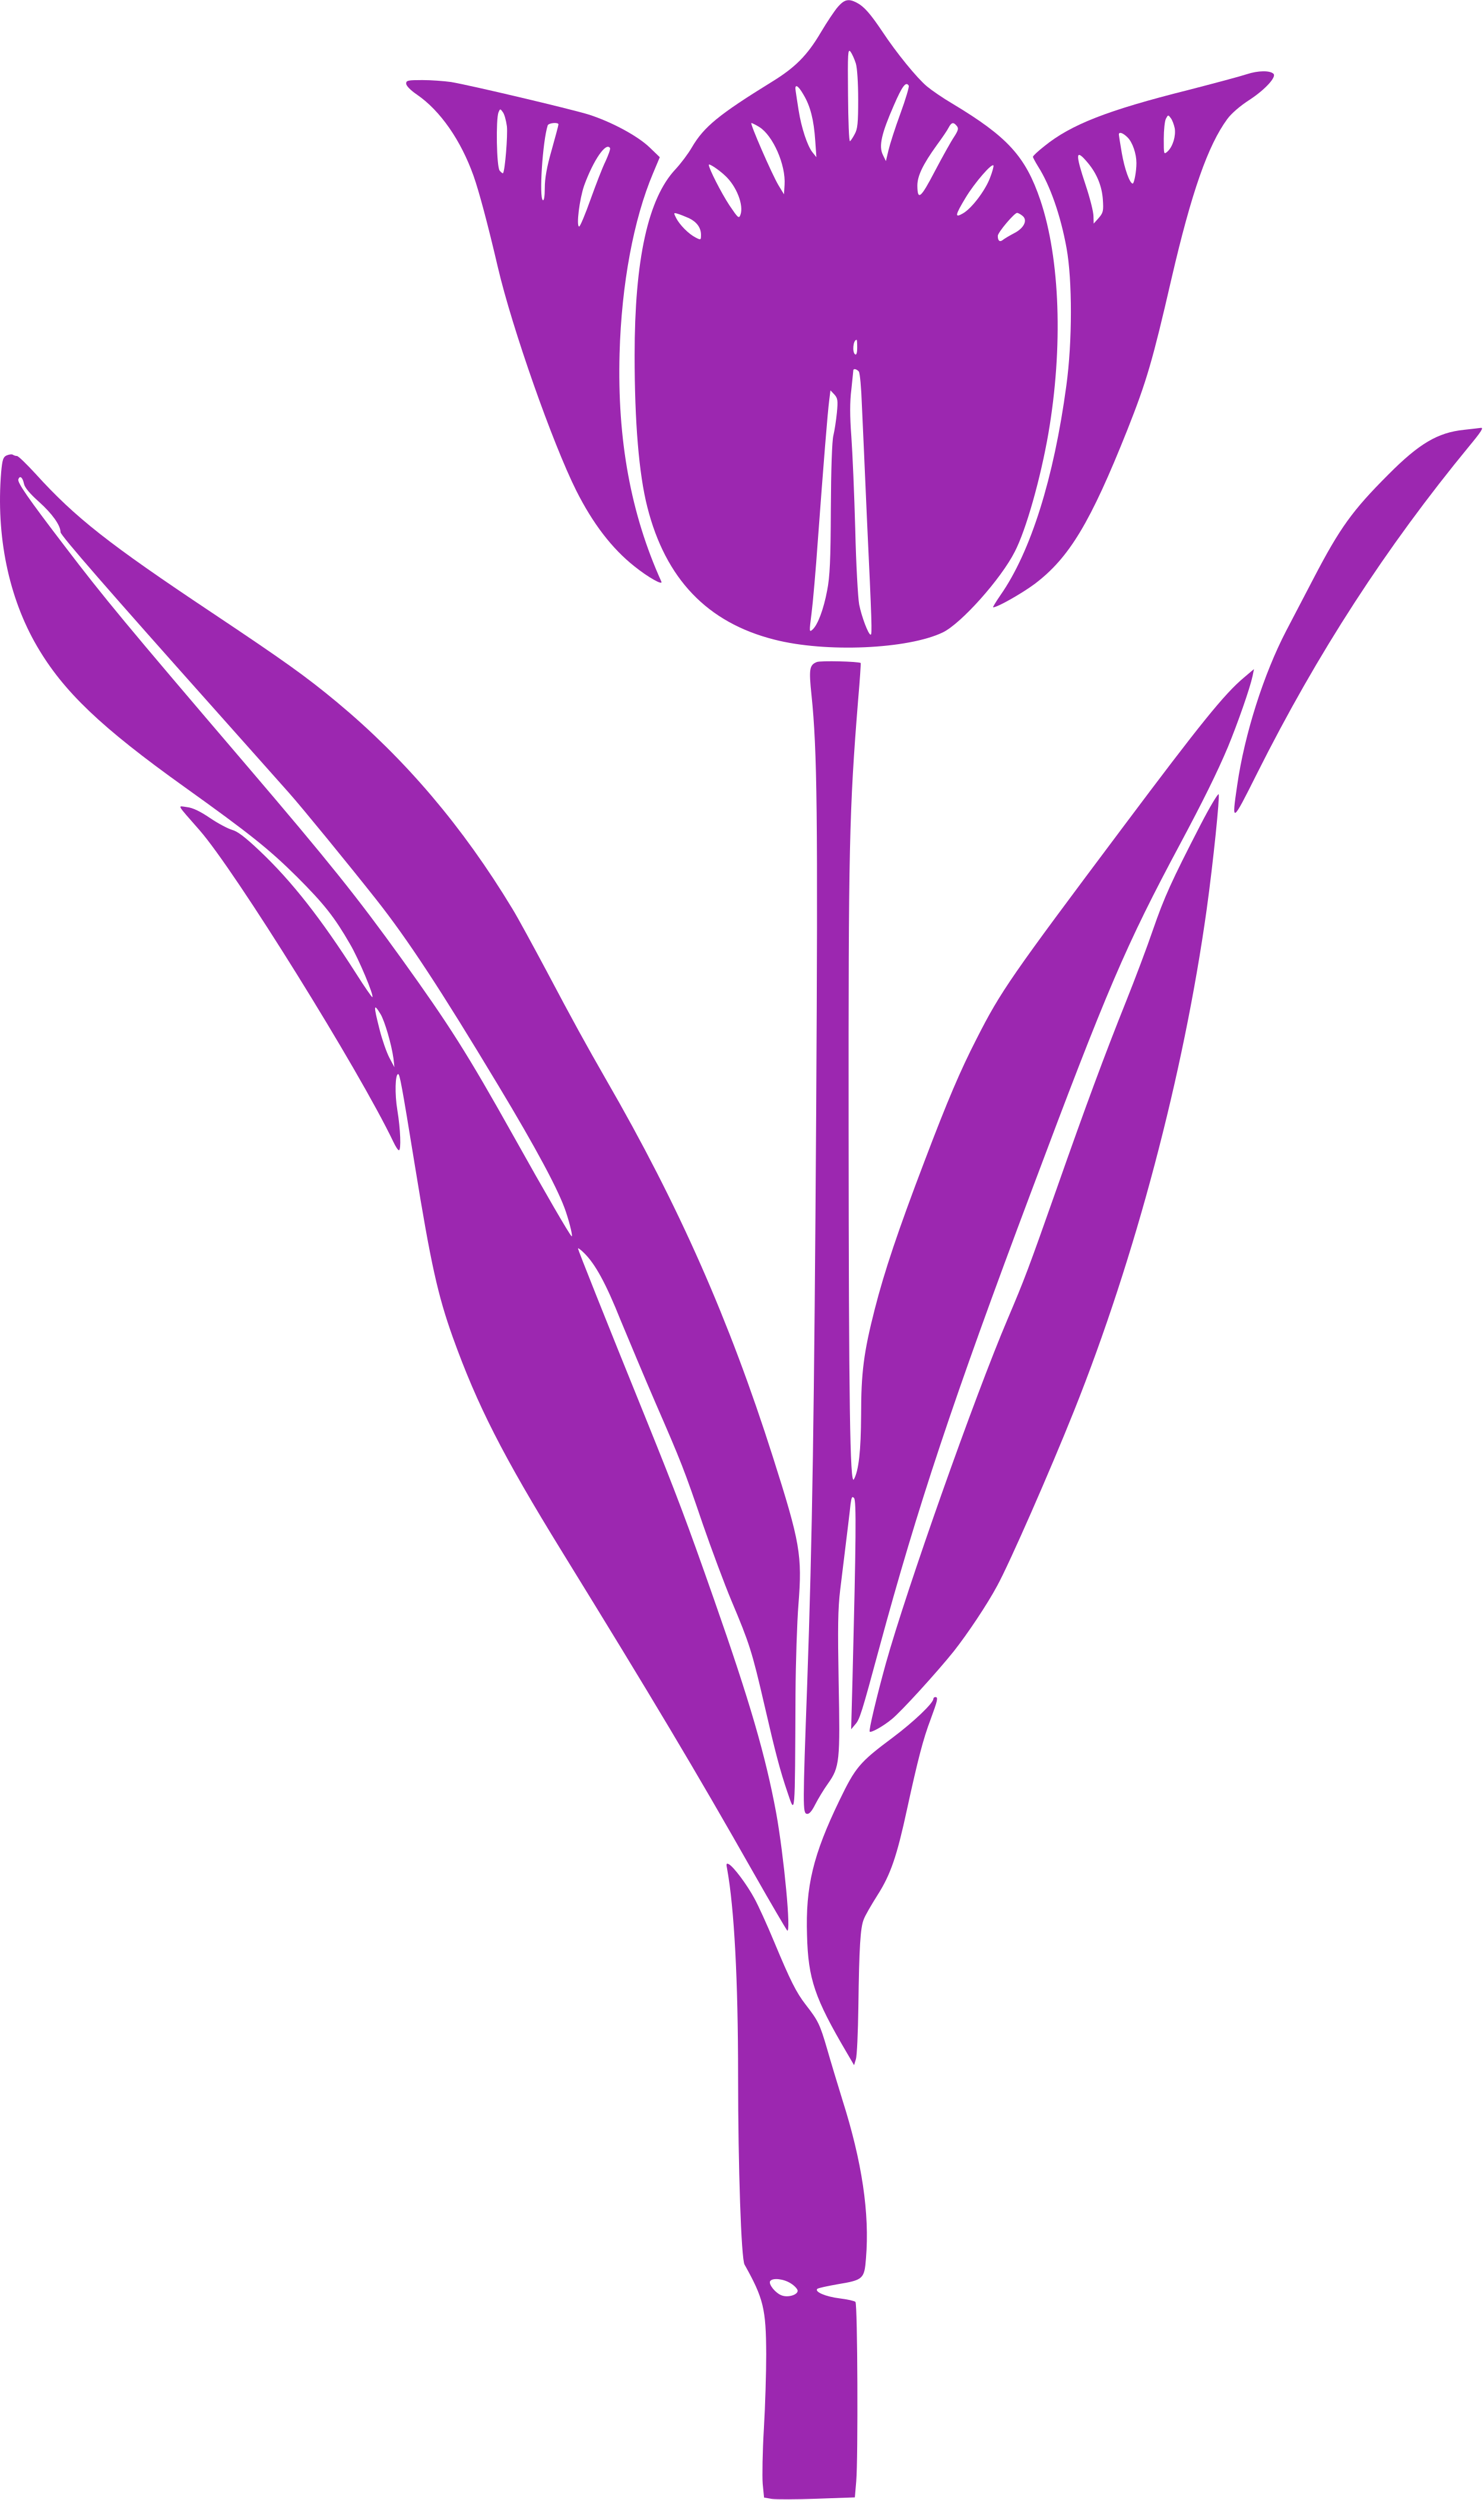
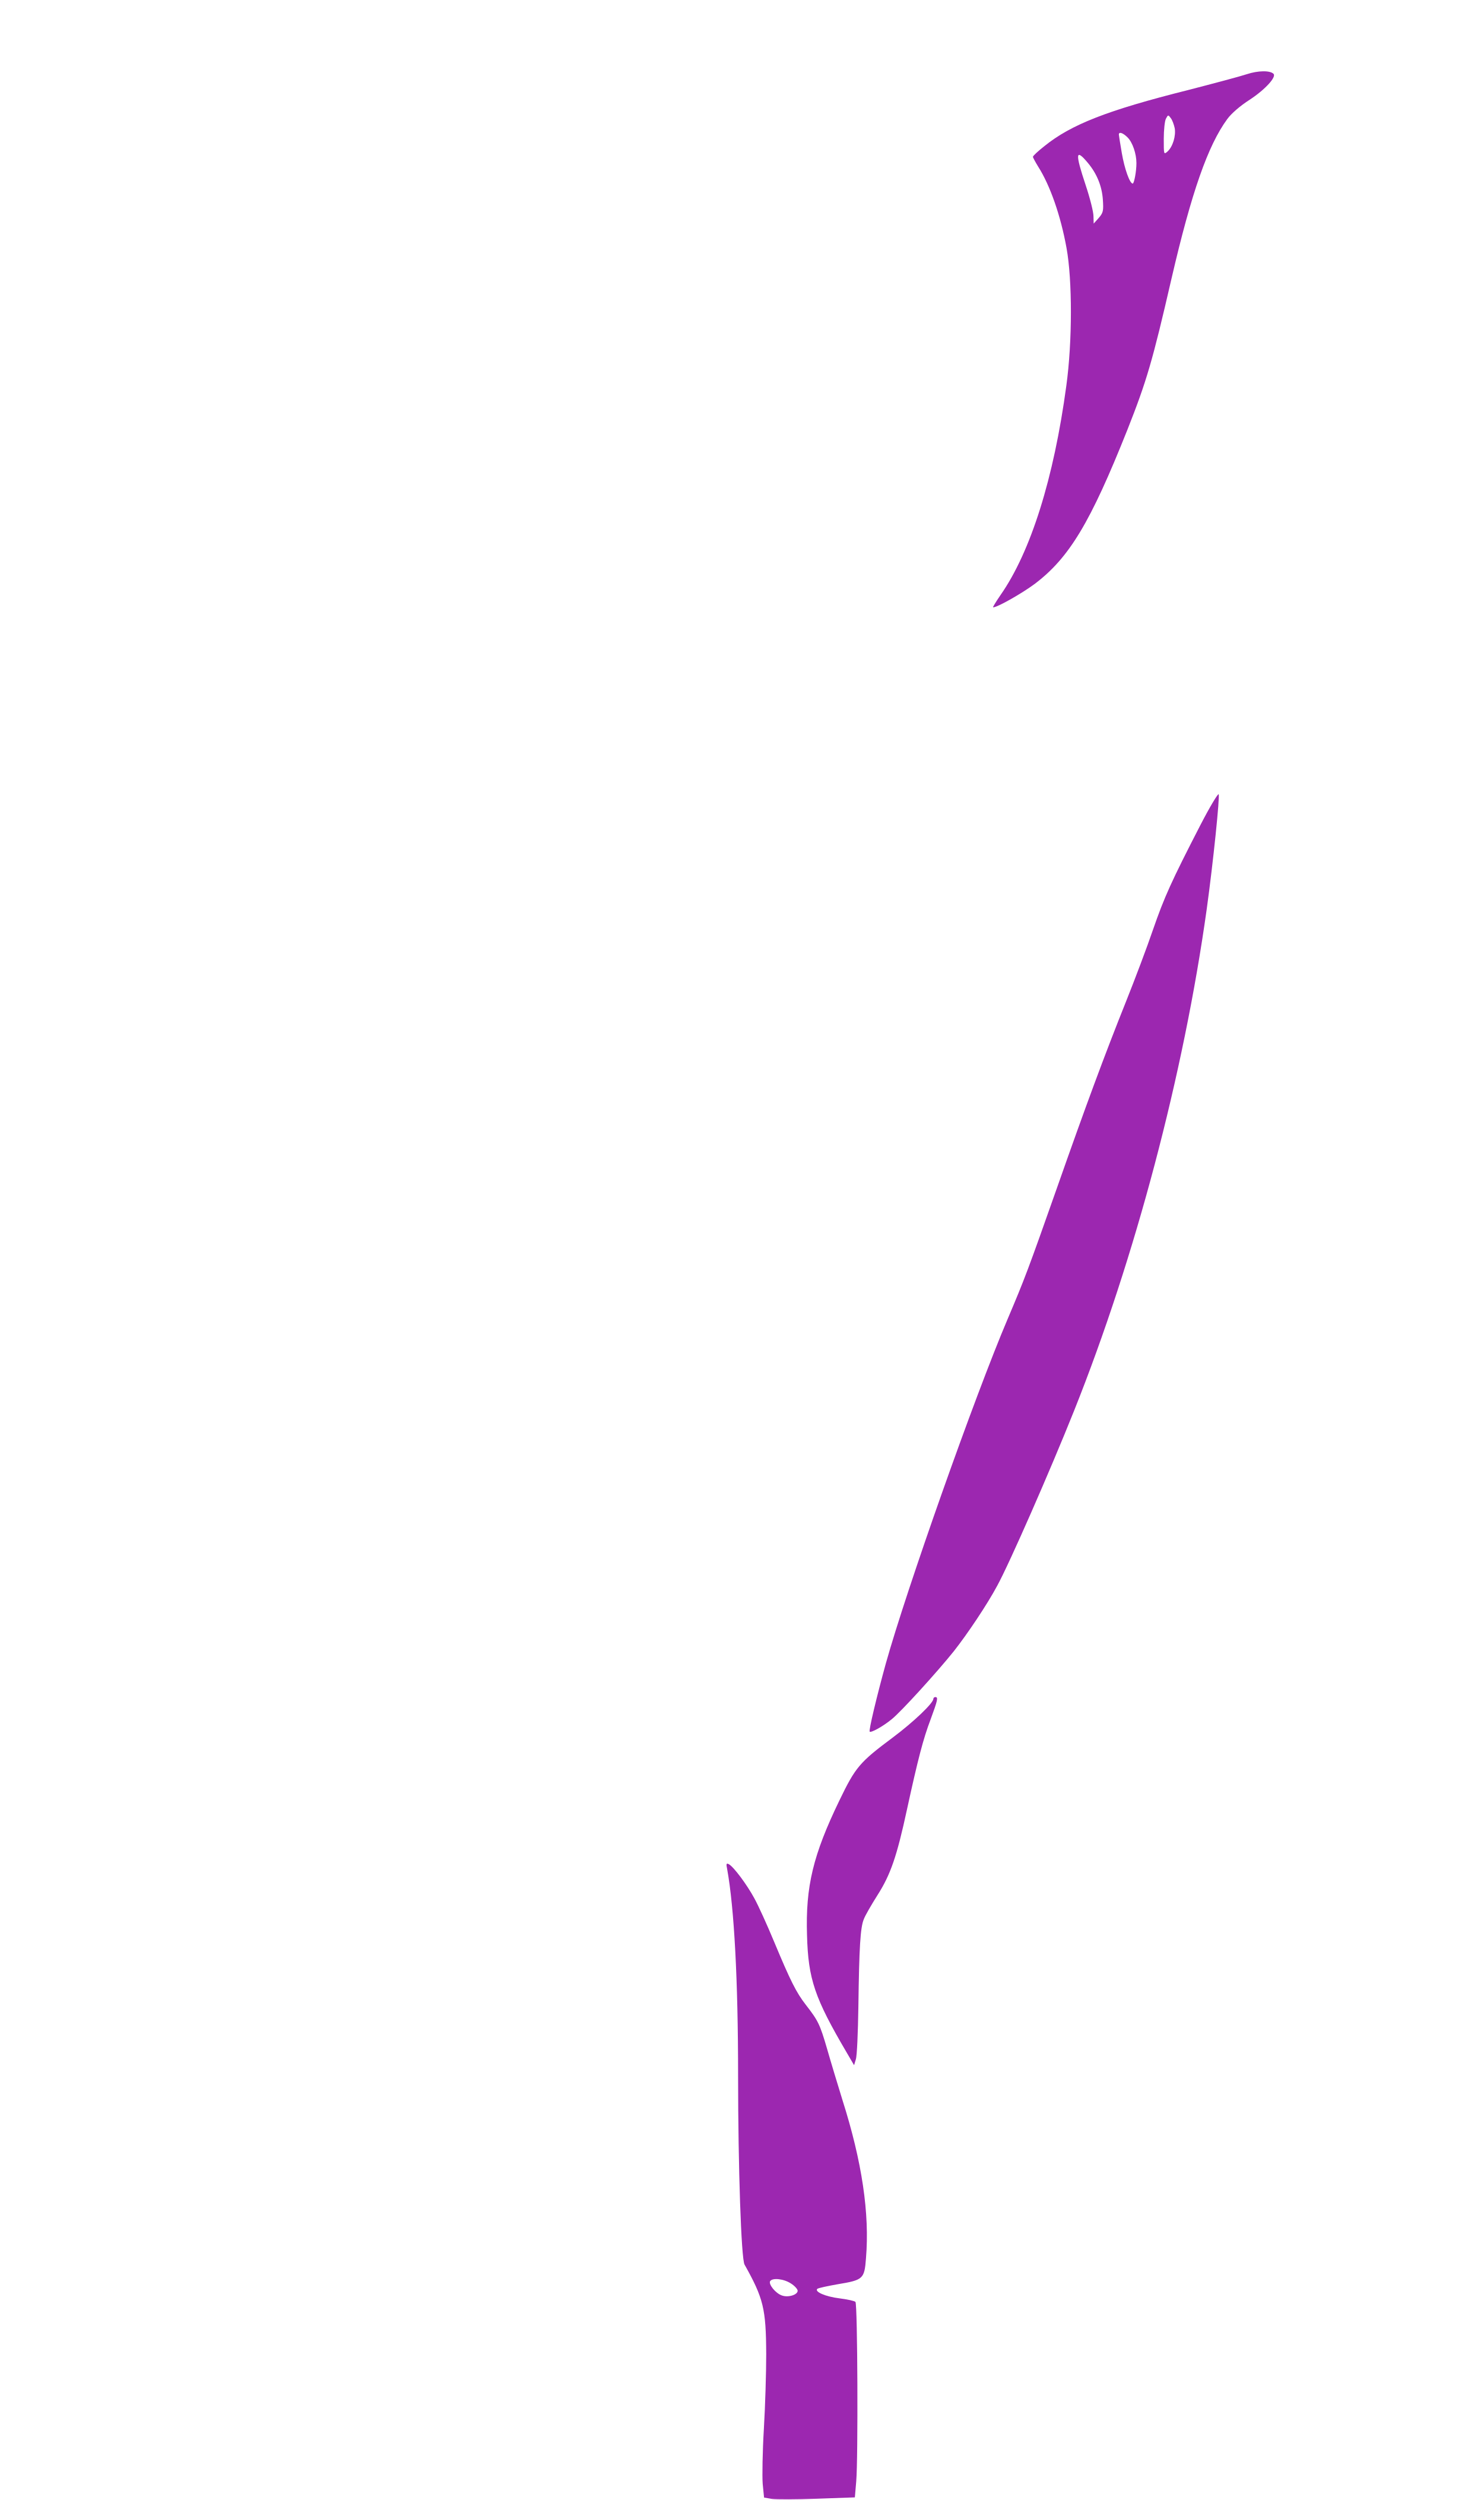
<svg xmlns="http://www.w3.org/2000/svg" version="1.0" width="760pt" height="1280pt" viewBox="0 0 760 1280" preserveAspectRatio="xMidYMid meet">
  <g transform="translate(0,1280) scale(0.1,-0.1)" fill="#9c27b0" stroke="none">
-     <path d="M4292 12766 c-17 -19 -57 -79 -89 -133 -69 -117 -131 -179 -250 -252 -272 -168 -348 -230 -410 -336 -19 -33 -57 -83 -83 -111 -141 -149 -210 -463 -210 -954 0 -340 22 -607 65 -776 93 -368 307 -592 650 -679 264 -68 686 -49 864 37 94 46 297 273 368 413 58 112 132 375 172 605 76 442 60 895 -41 1195 -76 224 -167 324 -450 494 -48 28 -106 68 -130 88 -51 42 -157 172 -229 281 -61 91 -94 129 -131 148 -42 22 -63 17 -96 -20z m91 -291 c7 -23 12 -100 12 -185 0 -119 -3 -151 -18 -177 -9 -17 -20 -34 -24 -36 -5 -3 -9 104 -10 236 -2 216 -1 240 13 222 8 -11 20 -38 27 -60z m271 -114 c3 -5 -16 -69 -43 -143 -27 -73 -54 -158 -61 -188 l-13 -55 -16 33 c-21 44 -7 107 56 251 44 102 63 126 77 102z m-539 -46 c35 -58 53 -129 60 -235 l6 -85 -20 25 c-26 32 -57 126 -71 215 -6 39 -13 82 -15 98 -7 40 11 33 40 -18z m-227 -165 c70 -43 137 -194 130 -297 l-3 -48 -28 46 c-34 57 -148 319 -139 319 4 0 22 -9 40 -20z m1012 5 c10 -12 8 -22 -14 -56 -15 -22 -59 -101 -98 -175 -73 -140 -89 -153 -90 -75 0 49 27 107 99 207 28 38 56 79 62 92 14 26 24 28 41 7z m-1187 -254 c59 -54 97 -152 79 -201 -8 -21 -12 -17 -56 48 -41 62 -106 189 -106 208 0 9 50 -24 83 -55z m1357 -12 c-24 -64 -94 -157 -139 -182 -43 -25 -40 -9 15 82 46 76 136 180 142 163 1 -5 -6 -33 -18 -63z m-1542 -206 c40 -19 62 -49 62 -85 0 -28 -1 -28 -28 -14 -35 18 -80 63 -99 99 -14 28 -14 29 9 22 13 -4 38 -14 56 -22z m1707 13 c30 -22 10 -64 -41 -90 -23 -12 -48 -27 -56 -33 -17 -15 -28 -7 -28 19 0 18 85 118 99 118 4 0 16 -6 26 -14z m-845 -677 c0 -24 -4 -38 -10 -34 -17 10 -11 75 7 75 2 0 3 -18 3 -41z m8 -121 c6 -7 13 -85 16 -173 4 -88 16 -351 26 -585 25 -529 27 -590 19 -590 -12 0 -47 94 -59 155 -6 33 -16 206 -20 385 -5 179 -14 393 -20 475 -8 105 -8 177 0 240 5 50 10 93 10 98 0 11 16 8 28 -5z m-112 -211 c-4 -40 -12 -92 -18 -117 -7 -28 -12 -173 -13 -375 -1 -264 -5 -348 -19 -419 -18 -96 -48 -176 -75 -200 -17 -15 -17 -11 -5 82 7 53 22 225 33 382 28 380 50 654 58 713 l6 48 20 -21 c17 -19 19 -30 13 -93z" />
    <path d="M6385 12420 c-33 -11 -168 -47 -300 -81 -415 -104 -600 -177 -736 -287 -33 -26 -59 -50 -59 -55 0 -4 12 -26 26 -49 62 -97 116 -252 146 -418 30 -164 30 -480 -1 -705 -64 -474 -182 -850 -337 -1072 -24 -35 -41 -63 -38 -63 22 0 147 71 213 120 177 134 285 313 475 790 98 248 128 349 226 775 102 440 186 680 285 815 21 29 66 68 116 100 79 52 137 116 121 132 -18 18 -79 17 -137 -2z m-369 -276 c7 -40 -10 -95 -36 -119 -20 -18 -20 -17 -20 64 0 45 5 92 11 103 11 21 12 21 25 3 8 -10 16 -33 20 -51z m-241 -48 c25 -25 45 -83 45 -131 0 -44 -12 -105 -19 -105 -15 0 -42 75 -56 157 -8 47 -15 90 -15 94 0 16 21 9 45 -15z m-203 -131 c45 -54 71 -117 76 -186 4 -59 2 -68 -21 -95 l-26 -29 -1 38 c0 22 -18 93 -40 159 -55 165 -52 190 12 113z" />
-     <path d="M2080 12372 c0 -11 22 -34 56 -57 119 -82 224 -233 289 -415 28 -79 73 -247 125 -470 73 -312 280 -900 401 -1142 85 -169 183 -297 298 -388 71 -57 148 -100 138 -78 -157 347 -226 727 -214 1168 10 355 72 688 172 924 l34 81 -53 51 c-62 59 -196 131 -313 168 -95 29 -607 150 -703 166 -36 5 -102 10 -147 10 -74 0 -83 -2 -83 -18z m516 -219 c5 -45 -10 -230 -20 -240 -2 -2 -9 4 -17 13 -16 19 -20 263 -6 299 8 19 9 19 22 1 8 -10 17 -43 21 -73z m264 10 c0 -5 -16 -64 -35 -132 -25 -87 -35 -145 -35 -193 0 -44 -4 -67 -10 -63 -20 13 -1 303 25 383 5 13 55 17 55 5z m264 -121 c3 -5 -8 -35 -23 -68 -16 -32 -50 -121 -77 -196 -27 -76 -53 -138 -58 -138 -16 0 2 143 26 211 48 131 112 223 132 191z" />
-     <path d="M7497 10599 c-134 -14 -229 -70 -387 -229 -184 -184 -248 -273 -382 -530 -36 -69 -99 -190 -141 -270 -115 -221 -213 -528 -251 -791 -29 -198 -27 -197 102 61 309 616 660 1157 1086 1675 63 76 76 97 59 94 -5 -1 -43 -5 -86 -10z" />
-     <path d="M34 10468 c-18 -8 -22 -22 -28 -85 -27 -327 38 -643 184 -893 135 -231 327 -414 755 -720 334 -239 434 -319 576 -460 139 -139 192 -206 272 -345 44 -75 123 -263 114 -271 -2 -2 -39 51 -82 119 -180 282 -330 474 -495 630 -73 69 -113 100 -140 107 -21 6 -73 33 -114 61 -50 34 -89 53 -118 56 -50 7 -57 20 63 -117 182 -207 819 -1231 994 -1598 11 -23 23 -42 28 -42 12 0 8 109 -8 205 -14 84 -11 185 4 185 8 0 17 -45 86 -470 82 -505 117 -662 194 -878 126 -350 256 -605 559 -1097 464 -753 681 -1116 981 -1645 89 -157 167 -289 172 -295 22 -22 -16 380 -56 602 -55 296 -135 570 -319 1095 -138 394 -190 532 -348 923 -206 508 -348 865 -348 872 0 4 14 -6 30 -22 57 -55 112 -154 189 -347 44 -106 124 -297 179 -424 131 -301 146 -339 241 -618 45 -130 111 -307 147 -393 92 -218 105 -258 169 -535 57 -248 81 -337 117 -443 41 -121 39 -146 42 500 1 165 8 371 15 458 20 254 9 317 -131 757 -223 701 -481 1286 -853 1930 -106 185 -169 299 -307 560 -69 129 -146 271 -173 315 -255 422 -551 770 -900 1060 -159 132 -270 211 -640 458 -528 352 -698 485 -903 711 -46 50 -88 91 -95 91 -7 0 -16 3 -22 7 -5 3 -19 1 -31 -4z m89 -146 c4 -19 30 -50 77 -92 67 -60 110 -120 110 -155 0 -16 243 -295 814 -935 159 -179 320 -359 356 -400 66 -74 307 -369 446 -545 162 -205 331 -463 624 -950 197 -327 313 -544 348 -650 22 -65 37 -133 29 -125 -14 14 -133 219 -299 516 -234 418 -326 563 -571 904 -229 318 -370 494 -797 994 -616 721 -727 855 -926 1116 -195 255 -246 330 -240 346 8 21 22 10 29 -24z m1826 -2715 c21 -35 56 -154 66 -227 l5 -45 -26 49 c-14 27 -37 92 -50 144 -32 126 -31 138 5 79z" />
-     <path d="M4183 9410 c-38 -15 -41 -37 -27 -170 29 -280 33 -614 24 -2115 -10 -1572 -20 -2206 -46 -2945 -23 -631 -23 -664 -2 -668 12 -2 25 12 44 50 15 29 44 77 65 106 59 83 62 115 54 516 -5 285 -4 375 8 476 40 327 49 398 53 439 5 35 8 41 18 30 12 -14 10 -212 -8 -924 l-7 -260 20 24 c24 26 33 56 125 396 194 716 376 1265 778 2335 390 1041 483 1257 761 1777 115 215 191 368 246 499 49 119 112 298 126 363 l7 35 -52 -44 c-100 -84 -221 -234 -618 -764 -577 -770 -626 -840 -751 -1086 -83 -162 -148 -314 -266 -625 -136 -357 -206 -566 -255 -758 -57 -223 -70 -326 -70 -544 -1 -181 -12 -283 -37 -328 -20 -35 -26 393 -27 1795 -1 1440 3 1628 49 2199 9 101 14 185 13 186 -10 8 -207 13 -225 5z" />
    <path d="M6149 8578 c-151 -293 -186 -371 -244 -538 -31 -91 -93 -255 -137 -365 -113 -282 -210 -545 -354 -955 -150 -426 -167 -470 -254 -675 -168 -395 -517 -1382 -624 -1765 -46 -167 -88 -342 -82 -347 7 -7 68 27 112 63 47 37 235 244 319 349 70 89 170 238 222 335 62 113 271 589 394 897 312 781 561 1722 679 2568 33 238 68 579 61 588 -4 4 -46 -66 -92 -155z" />
    <path d="M4780 4101 c0 -22 -102 -119 -209 -199 -169 -126 -190 -151 -272 -321 -135 -279 -174 -441 -166 -691 6 -224 39 -321 203 -600 l38 -65 9 30 c6 17 11 138 13 270 4 303 10 406 28 448 7 19 39 74 70 123 67 105 99 198 151 439 56 257 83 361 121 461 36 98 40 114 24 114 -5 0 -10 -4 -10 -9z" />
    <path d="M3724 3229 c36 -198 56 -567 56 -1060 0 -467 16 -935 33 -965 97 -173 110 -226 111 -459 0 -93 -5 -265 -12 -382 -7 -117 -9 -243 -6 -282 l7 -70 40 -7 c22 -3 127 -3 232 1 l193 7 7 82 c10 115 7 908 -4 919 -5 5 -41 13 -81 18 -73 9 -130 34 -114 49 5 4 51 14 102 23 133 22 139 27 147 134 19 228 -20 493 -120 808 -24 78 -60 196 -79 263 -37 127 -46 145 -109 226 -49 63 -79 123 -162 322 -36 87 -82 188 -102 224 -38 70 -105 160 -130 174 -13 7 -15 3 -9 -25z m327 -2122 c19 -12 34 -29 34 -37 0 -21 -49 -36 -81 -24 -32 11 -69 57 -60 73 12 19 71 12 107 -12z" />
  </g>
</svg>